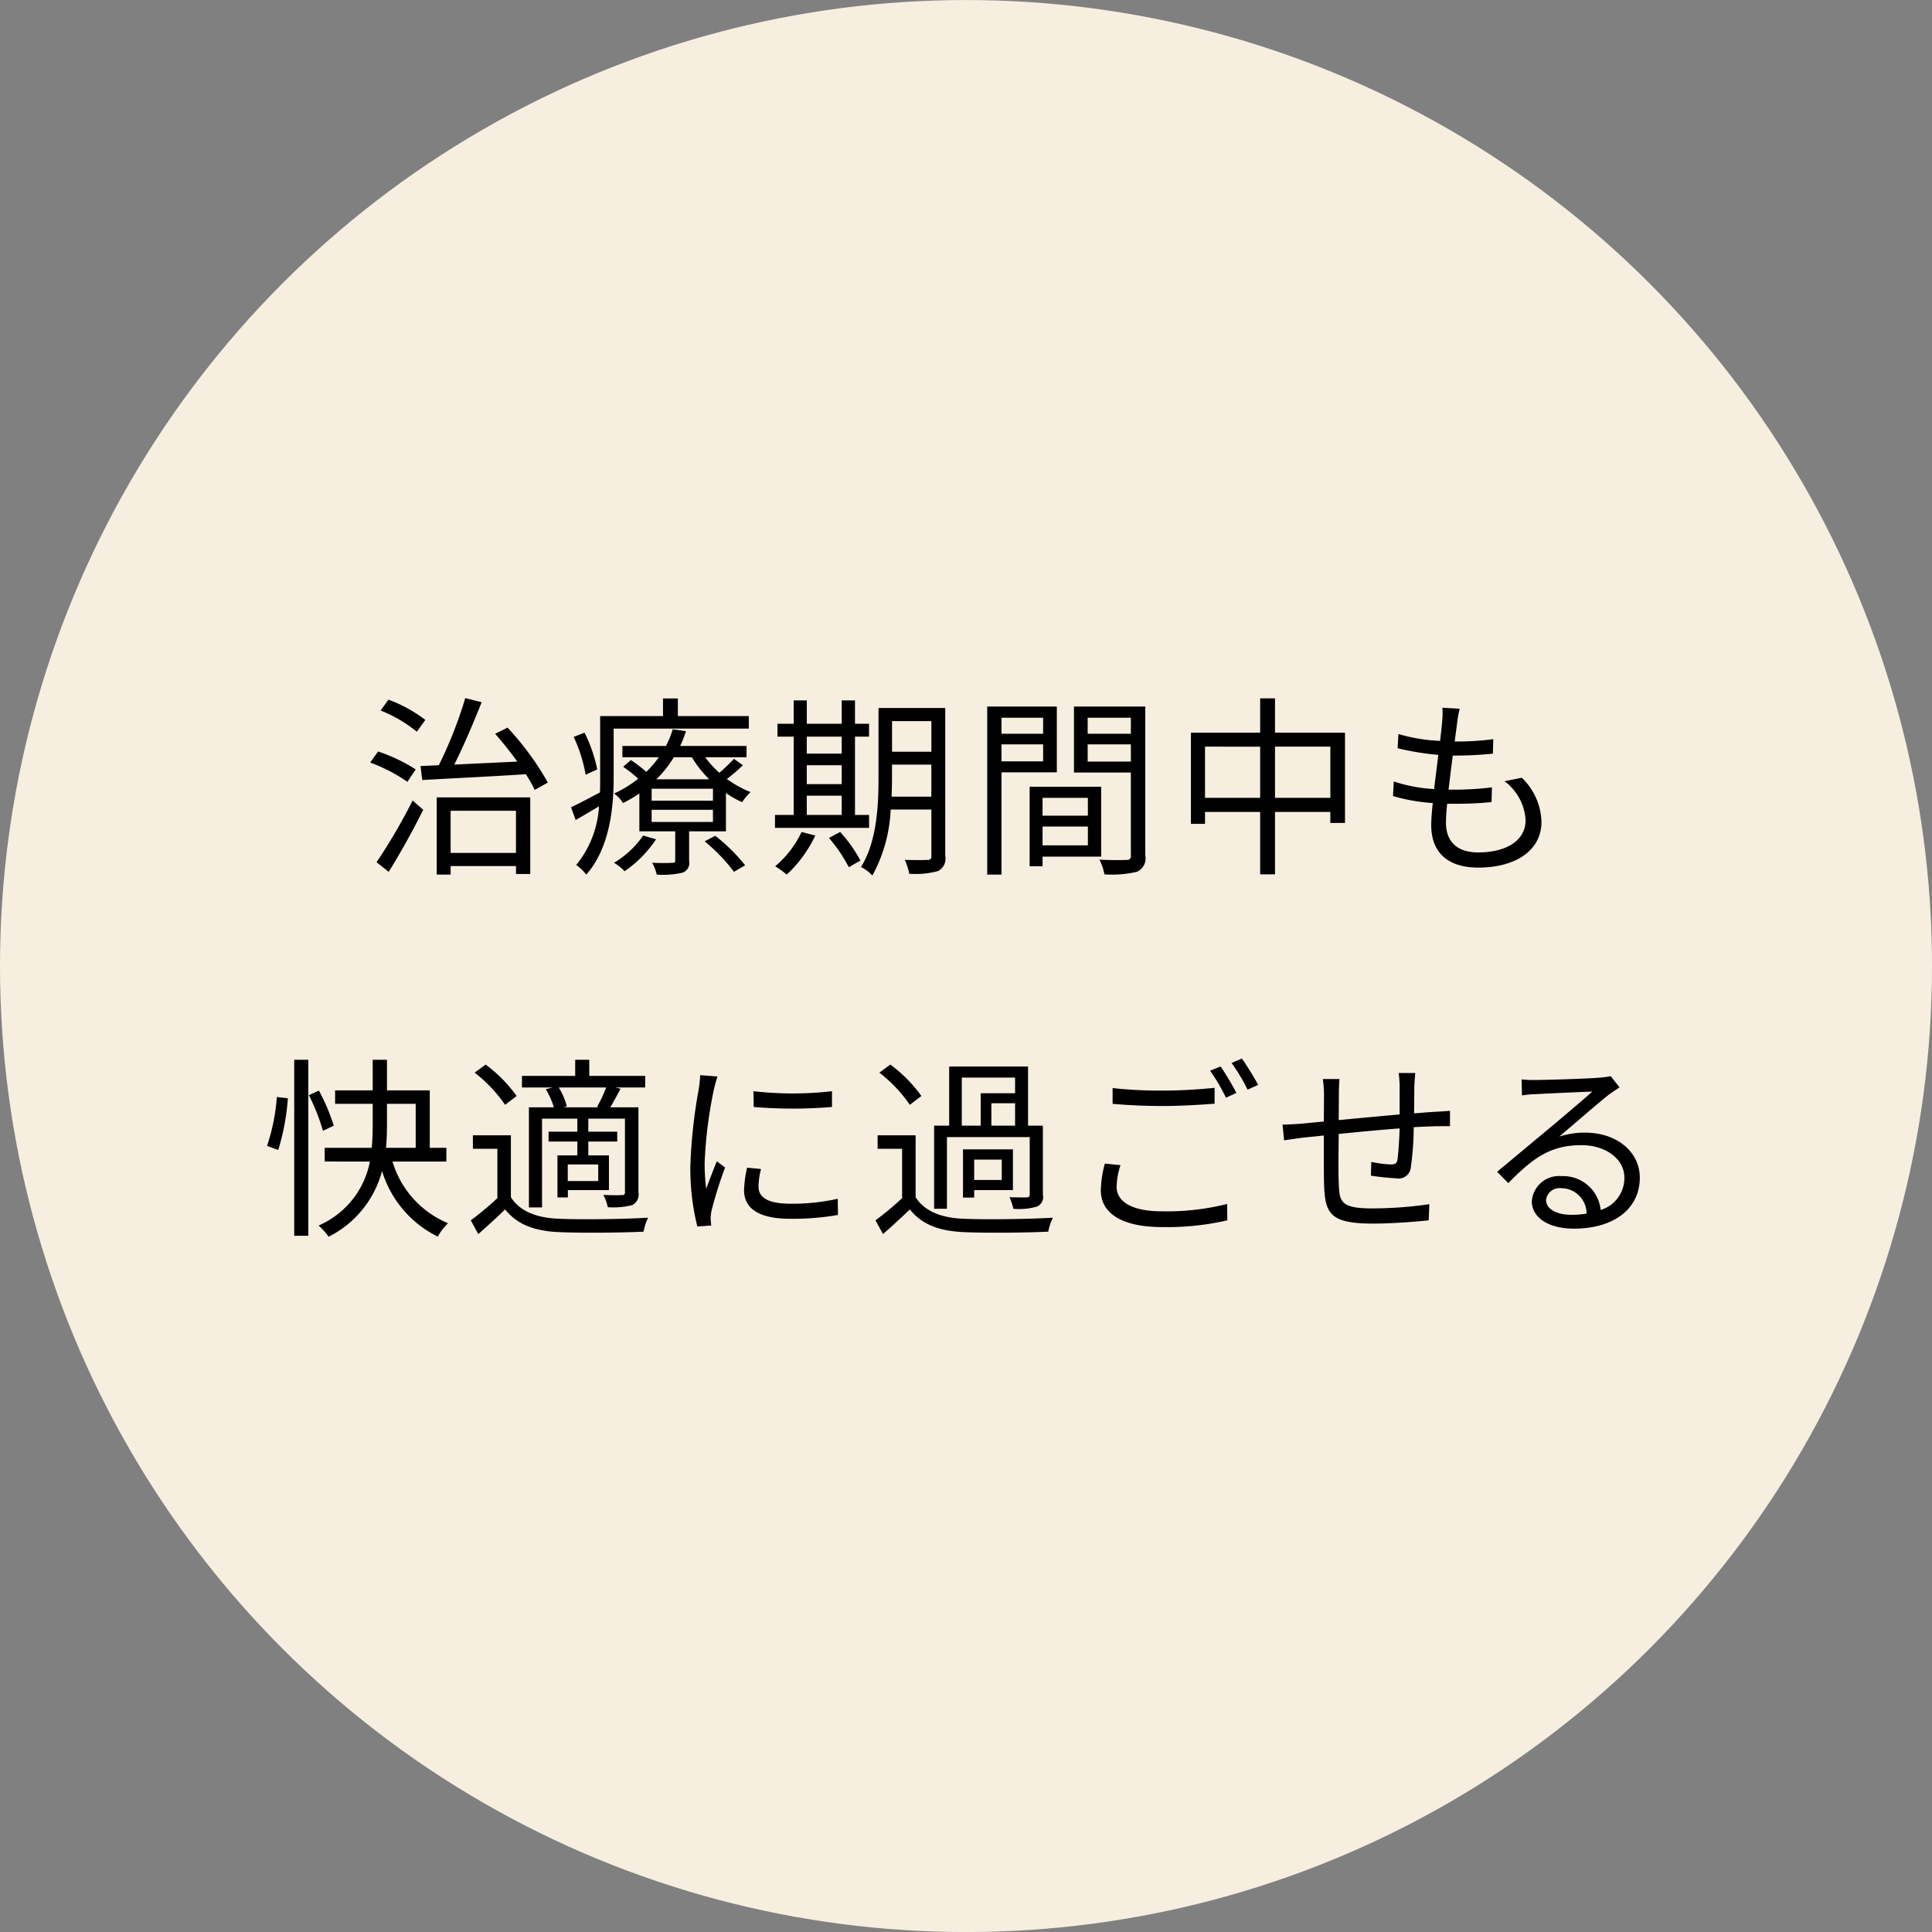
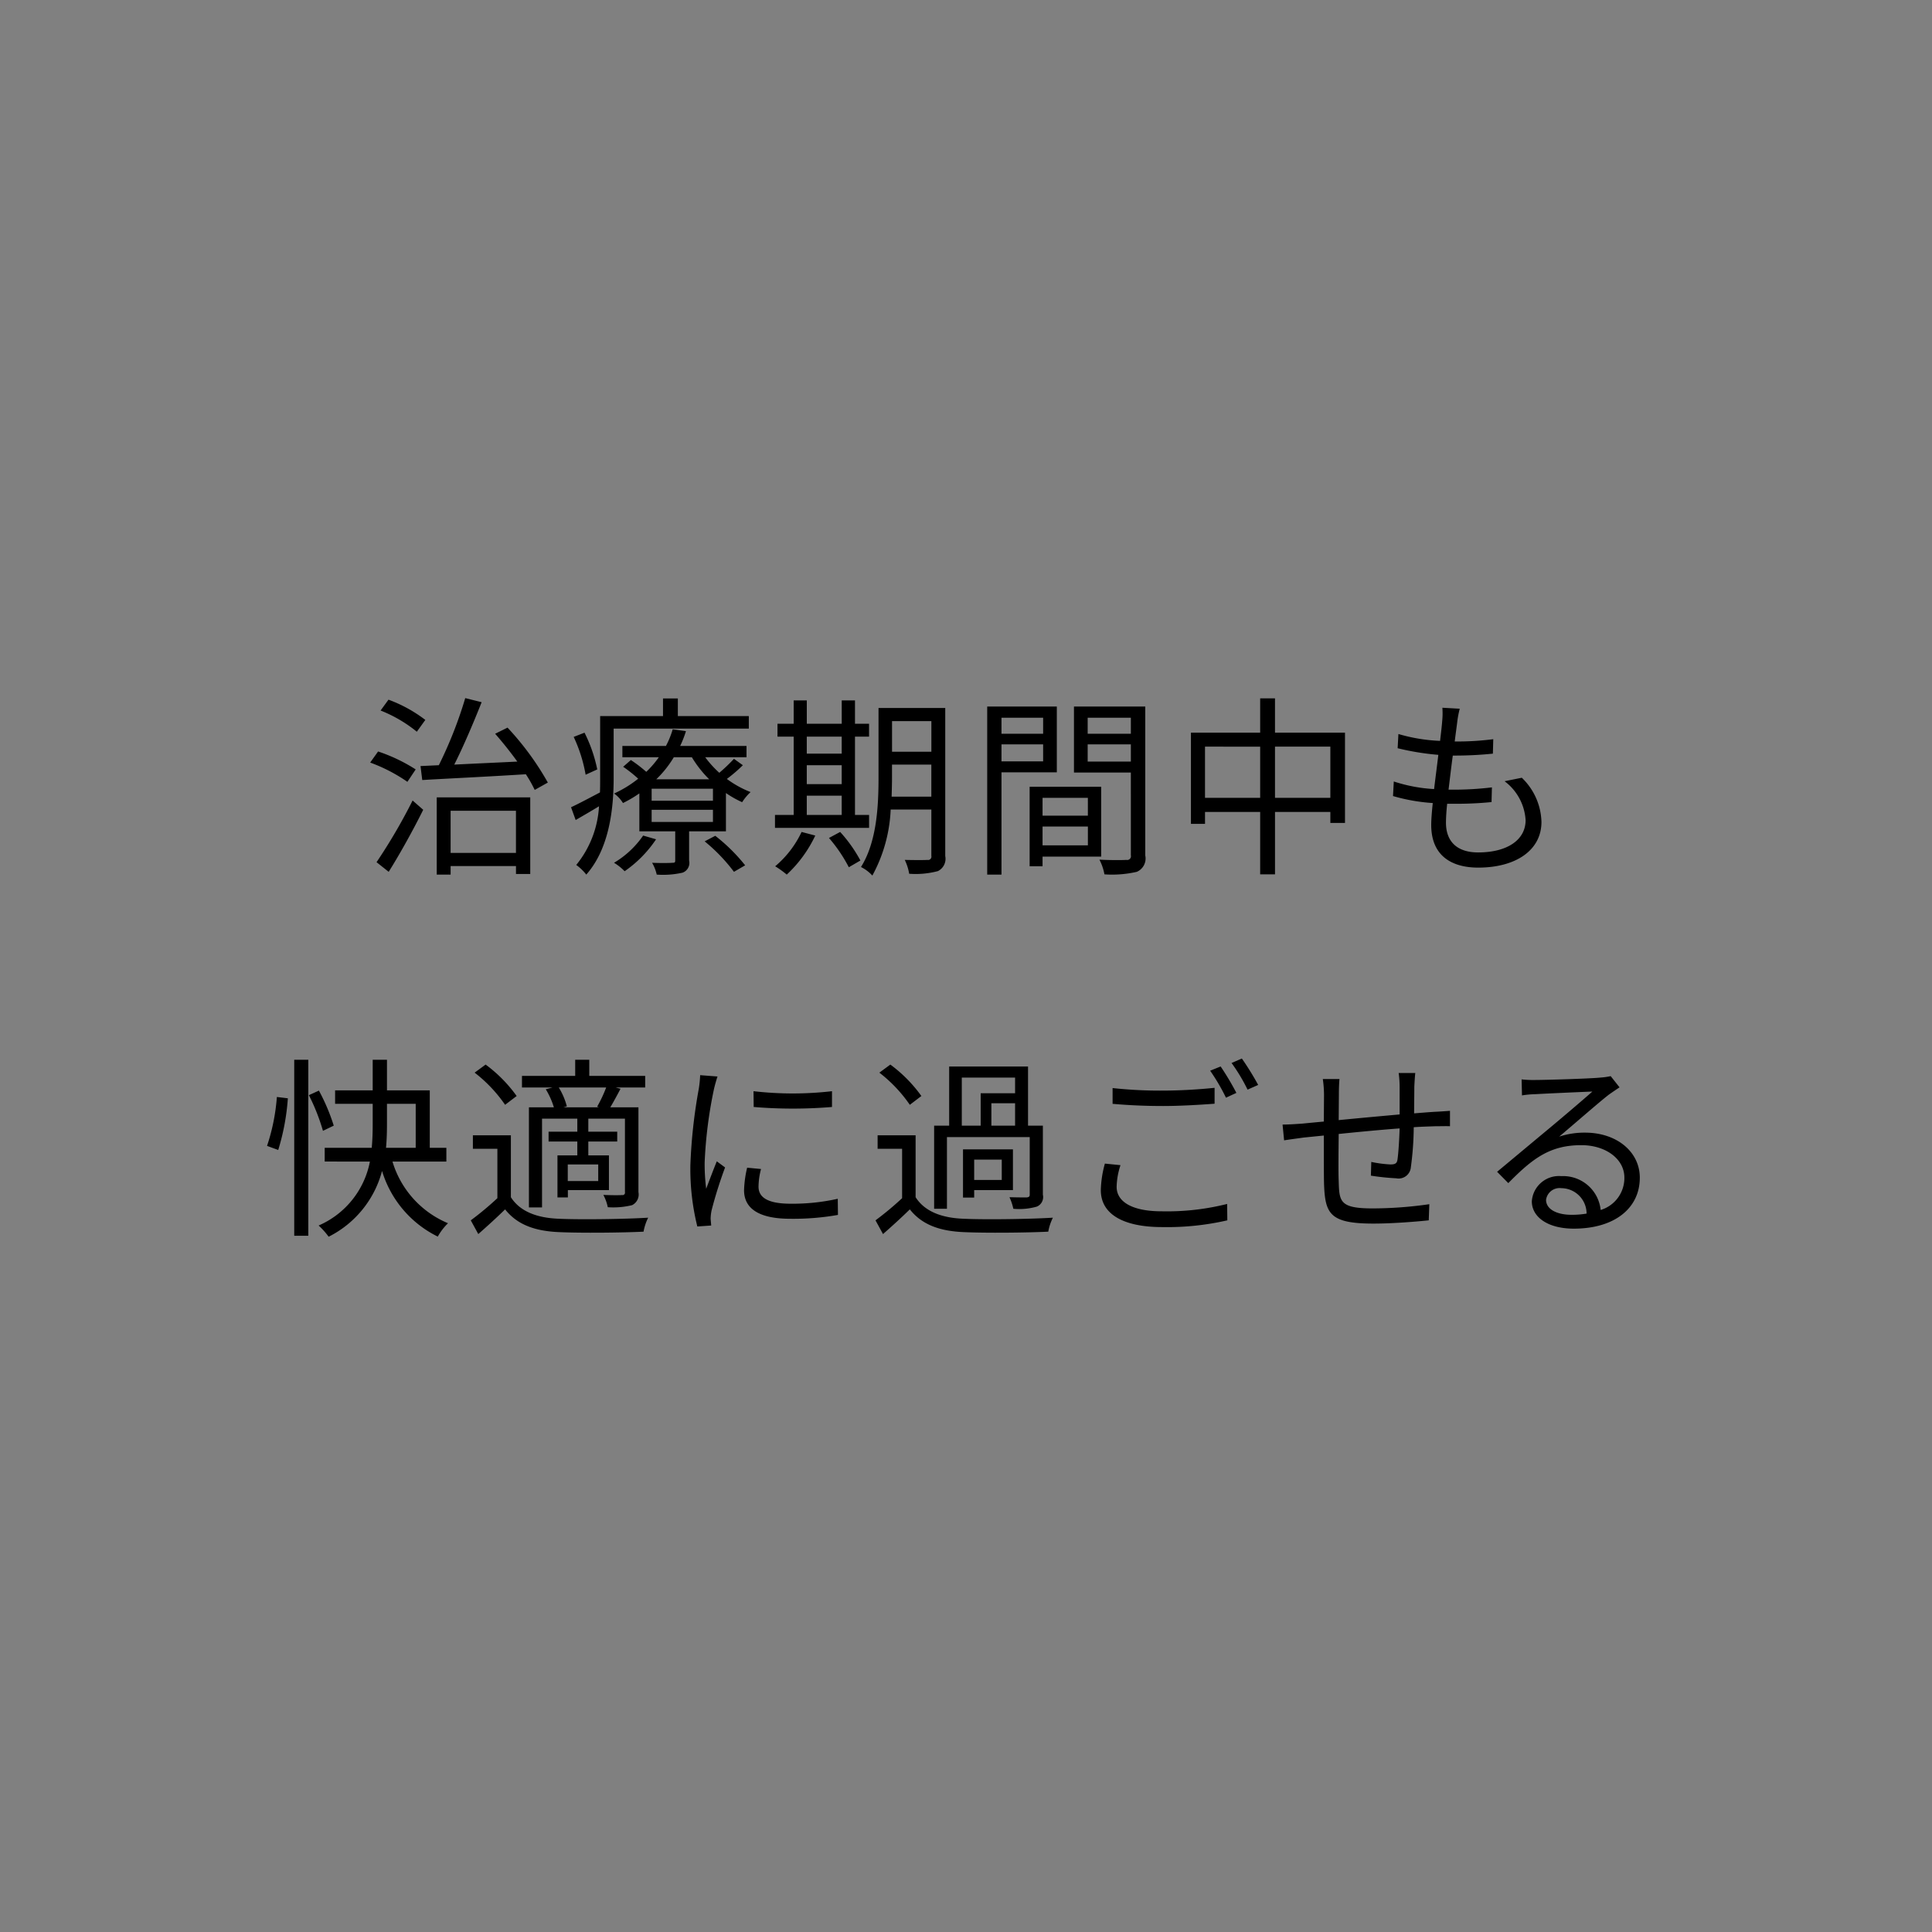
<svg xmlns="http://www.w3.org/2000/svg" id="point04.svg" width="160.375" height="160.38" viewBox="0 0 160.375 160.38">
  <rect x="0" y="0" width="160.375" height="160.38" fill="#808080" stroke="none" />
  <defs>
    <style>
      .cls-1 {
        fill: #f6efe0;
      }

      .cls-2 {
        fill-rule: evenodd;
      }
    </style>
  </defs>
-   <circle id="楕円形_519" data-name="楕円形 519" class="cls-1" cx="80.188" cy="80.19" r="80.188" />
  <path id="治療期間中も_快適に過ごせる" data-name="治療期間中も 快適に過ごせる" class="cls-2" d="M257.4,2780.76a11.62,11.62,0,0,0-3.057-1.68l-0.657.9a11.389,11.389,0,0,1,3.009,1.76Zm-0.8,4.11a13.882,13.882,0,0,0-3.121-1.49l-0.656.92a13.6,13.6,0,0,1,3.089,1.6Zm-2.241,8.5c0.929-1.48,2.033-3.47,2.866-5.15l-0.881-.77a46.5,46.5,0,0,1-2.993,5.12Zm10.565-5.07v3.5H259.5v-3.5h5.426Zm-6.579,5.3H259.5v-0.71h5.426v0.66h1.184v-6.36h-7.763v6.41Zm4.85-11.69c0.608,0.69,1.265,1.51,1.841,2.31-1.825.09-3.65,0.17-5.234,0.25,0.768-1.52,1.616-3.52,2.273-5.18l-1.361-.34a34.925,34.925,0,0,1-2.193,5.57l-1.52.07,0.144,1.16c2.224-.13,5.458-0.28,8.6-0.48a11.052,11.052,0,0,1,.736,1.3l1.089-.61a23.535,23.535,0,0,0-3.346-4.56Zm8.477,2.96a12.161,12.161,0,0,0-1.057-3.05l-0.9.35a12.309,12.309,0,0,1,.992,3.14Zm12.581-3.39v-1.04h-5.891v-1.46h-1.232v1.46h-5.218v5.14c0,0.38,0,.78-0.016,1.2-0.929.49-1.777,0.94-2.4,1.23l0.384,1.06c0.624-.36,1.28-0.74,1.937-1.14a8.445,8.445,0,0,1-1.889,4.87,4.085,4.085,0,0,1,.832.8c1.953-2.2,2.273-5.59,2.273-8.02v-4.1h11.221Zm-8.772,8.88a7.715,7.715,0,0,1-2.417,2.26,4.284,4.284,0,0,1,.881.7,9.927,9.927,0,0,0,2.609-2.65Zm5.106,0.48a14.424,14.424,0,0,1,2.433,2.53l0.929-.54a14.676,14.676,0,0,0-2.481-2.45Zm-4.017-5.15a8.868,8.868,0,0,0,1.456-1.83h1.5a9.354,9.354,0,0,0,1.44,1.83h-4.4Zm4.706,1.78h-5.09v-1h5.09v1Zm0,1.76h-5.09v-1.01h5.09v1.01Zm1.744-5.24a14.847,14.847,0,0,1-1.216,1.16,8.686,8.686,0,0,1-1.169-1.29h3.426v-0.94h-5.507a8.586,8.586,0,0,0,.481-1.23l-1.1-.15a7.406,7.406,0,0,1-.56,1.38h-3.617v0.94h3.025a8.144,8.144,0,0,1-1.041,1.21,11.558,11.558,0,0,0-1.28-.98l-0.64.56a11.023,11.023,0,0,1,1.248.99,9.464,9.464,0,0,1-2,1.23,2.719,2.719,0,0,1,.737.79,9.931,9.931,0,0,0,1.36-.8v3.15h2.977v2.4c0,0.18-.032.21-0.256,0.21-0.208.02-.88,0.03-1.664,0a3.33,3.33,0,0,1,.384.98,7.312,7.312,0,0,0,2.145-.16,0.859,0.859,0,0,0,.544-1v-2.43h3.057v-3.18a8.352,8.352,0,0,0,1.345.76,4.276,4.276,0,0,1,.7-0.84,8.552,8.552,0,0,1-1.969-1.09,12.645,12.645,0,0,0,1.329-1.14Zm6.044,3.06h2.9v1.6h-2.9v-1.6Zm2.9-4.9v1.41h-2.9v-1.41h2.9Zm-2.9,2.37h2.9v1.57h-2.9v-1.57Zm5.17,4.13h-1.168v-6.5h1.168v-1.07h-1.168v-1.94h-1.1v1.94h-2.9v-1.94h-1.088v1.94h-1.345v1.07h1.345v6.5h-1.553v1.07h7.811v-1.07Zm-5.6,1.41a8.415,8.415,0,0,1-2.193,2.85,7.557,7.557,0,0,1,.96.69,10.576,10.576,0,0,0,2.369-3.24Zm2.273,0.5a12.492,12.492,0,0,1,1.648,2.43l0.961-.56a11.757,11.757,0,0,0-1.681-2.37Zm5.2-3.43c0.016-.54.032-1.09,0.032-1.58v-1.08h3.265v2.66h-3.3Zm3.3-6.27v2.54h-3.265v-2.54h3.265Zm1.153-1.09H295.02v5.78c0,2.28-.128,5.31-1.456,7.42a3.257,3.257,0,0,1,.944.71,12.54,12.54,0,0,0,1.521-5.48h3.377v3.85a0.278,0.278,0,0,1-.336.33c-0.224.02-1.024,0.02-1.873,0a4.218,4.218,0,0,1,.368,1.15,7.179,7.179,0,0,0,2.385-.22,1.141,1.141,0,0,0,.609-1.25v-12.29Zm8.124,0.81v1.33h-3.457v-1.33h3.457Zm-3.457,3.62v-1.41h3.457v1.41h-3.457Zm4.594,0.91v-5.46h-5.779v13.95h1.185v-8.49h4.594Zm2.577,2.12v1.48h-3.762v-1.48H312.4Zm-3.762,3.94v-1.56H312.4v1.56h-3.762Zm4.866,0.94v-5.8h-5.938v6.6h1.072v-0.8H313.5Zm-1.12-7.89v-1.43h3.585v1.43h-3.585Zm3.585-3.64v1.33h-3.585v-1.33h3.585Zm1.2-.93h-5.923v5.48h4.722V2792a0.312,0.312,0,0,1-.368.38c-0.288.02-1.265,0.03-2.241-.02a4.363,4.363,0,0,1,.416,1.22,9.162,9.162,0,0,0,2.689-.21,1.207,1.207,0,0,0,.7-1.36v-12.36Zm10.765,7.58v-4.25h4.594v4.25h-4.594Zm-5.81,0v-4.25H326.7v4.25h-4.578Zm5.81-5.41v-2.85H326.7v2.85h-5.747v7.57h1.169v-0.99H326.7v5.18h1.232v-5.18h4.594v0.91h1.216v-7.49h-5.81Zm19.057,4.03a4.362,4.362,0,0,1,1.745,3.23c0,1.65-1.537,2.68-3.938,2.68-1.809,0-2.673-.96-2.673-2.47,0-.38.032-0.94,0.1-1.57H342.8a29.153,29.153,0,0,0,3.106-.14l0.032-1.22a26.4,26.4,0,0,1-3.3.19h-0.3c0.112-.91.224-1.9,0.352-2.83H342.8a30.651,30.651,0,0,0,3.218-.16l0.032-1.2a23.448,23.448,0,0,1-3.2.19c0.08-.65.16-1.21,0.208-1.61a8.485,8.485,0,0,1,.208-1.11l-1.44-.08a6.4,6.4,0,0,1-.016,1.11c-0.032.43-.1,1-0.176,1.64a14.268,14.268,0,0,1-3.458-.57l-0.064,1.18a21.584,21.584,0,0,0,3.378.55c-0.112.93-.24,1.92-0.352,2.84a12.945,12.945,0,0,1-3.346-.63l-0.064,1.21a15.238,15.238,0,0,0,3.3.58c-0.081.75-.128,1.39-0.128,1.82,0,2.6,1.744,3.54,3.9,3.54,3.121,0,5.25-1.44,5.25-3.79a5.261,5.261,0,0,0-1.632-3.67Zm-101.8,30.61a18.922,18.922,0,0,0,.8-4.29l-0.912-.11a16.6,16.6,0,0,1-.816,4.06Zm1.329,7.12h1.168v-14.61h-1.168v14.61Zm3.281-9.14a16.371,16.371,0,0,0-1.233-2.91l-0.832.38a16.78,16.78,0,0,1,1.169,2.96Zm4.418-1.81h2.385v3.65h-2.465c0.064-.69.08-1.36,0.08-2v-1.65Zm4.93,4.79v-1.14h-1.377v-4.77h-3.553v-2.54h-1.185v2.54h-3.121v1.12h3.121v1.65c0,0.64-.016,1.31-0.08,2h-3.905v1.14H252.8a7.275,7.275,0,0,1-4.258,5.31,6.134,6.134,0,0,1,.833.93,8.546,8.546,0,0,0,4.433-5.46,8.95,8.95,0,0,0,4.626,5.45,4.776,4.776,0,0,1,.849-1.11,8.037,8.037,0,0,1-4.61-5.12h4.482Zm12.686-4.5H268.86l0.288-.08a5.682,5.682,0,0,0-.672-1.57h3.937a11.343,11.343,0,0,1-.752,1.6Zm-0.08,6.12h-2.529v-1.38h2.529v1.38Zm-4.354-7.62a6.475,6.475,0,0,1,.672,1.5H266v8.31h1.088v-7.37h2.929v1.08h-2.385v0.82h2.385v1.15h-1.648v3.49h0.864v-0.61h3.409v-2.88h-1.712v-1.15h2.4v-0.82h-2.4v-1.08h3.041v6.1a0.2,0.2,0,0,1-.24.24c-0.208.02-.833,0.02-1.553-0.01a3.737,3.737,0,0,1,.368,1.02,6.5,6.5,0,0,0,2.017-.17,0.985,0.985,0,0,0,.528-1.08v-7.04h-2.337c0.256-.43.561-0.99,0.849-1.54l-0.416-.11h2.464v-0.96h-4.641v-1.34h-1.169v1.34h-4.418v0.96h2.545Zm-2.417.56a11.7,11.7,0,0,0-2.577-2.61l-0.912.67a11.863,11.863,0,0,1,2.529,2.67Zm-0.48,3.26h-3.153v1.12h2.033v4.1a25.741,25.741,0,0,1-2.209,1.84l0.624,1.14c0.784-.69,1.521-1.36,2.225-2.05,0.992,1.25,2.433,1.81,4.53,1.89,1.792,0.08,5.17.05,6.963-.04a4.264,4.264,0,0,1,.384-1.16c-1.921.12-5.6,0.17-7.363,0.09-1.873-.06-3.282-0.61-4.034-1.79v-5.14Zm15.712-4.99a9.646,9.646,0,0,1-.112,1.12,43.956,43.956,0,0,0-.7,6.35,19.774,19.774,0,0,0,.577,5.09l1.152-.08-0.048-.56a3.933,3.933,0,0,1,.08-0.7,35.416,35.416,0,0,1,1.12-3.56l-0.688-.51c-0.256.63-.608,1.55-0.88,2.28a16.6,16.6,0,0,1-.128-2.18,36.533,36.533,0,0,1,.768-6.07c0.064-.29.208-0.8,0.3-1.07Zm3.9,7.68a9.2,9.2,0,0,0-.256,1.87c0,1.49,1.185,2.37,3.842,2.37a21.24,21.24,0,0,0,3.953-.32l-0.016-1.34a17.125,17.125,0,0,1-3.921.41c-2.177,0-2.657-.7-2.657-1.42a5.95,5.95,0,0,1,.208-1.46Zm0.544-5.04a39.175,39.175,0,0,0,6.5,0v-1.31a28.383,28.383,0,0,1-6.515,0Zm17.265-2.44h4.433v1.3H303.5v2.69h-1.568v-3.99Zm2.465,3.99v-1.86h1.968v1.86H304.4Zm-3.7.95h6.883v4.78c0,0.15-.064.21-0.256,0.23-0.16,0-.753,0-1.425-0.02a4.51,4.51,0,0,1,.32.96,5.318,5.318,0,0,0,1.953-.18,0.86,0.86,0,0,0,.5-0.99v-5.73h-1.232v-4.91h-6.547v4.91h-1.248v6.9H300.7v-5.95Zm4.562,3.56h-2.289v-1.69h2.289v1.69Zm0.928-2.54h-4.145v4h0.928v-0.62h3.217v-3.38Zm-7.6-4.43a11.7,11.7,0,0,0-2.577-2.61l-0.912.67a11.863,11.863,0,0,1,2.529,2.67Zm-0.48,3.26h-3.153v1.12h2.033v4.1a25.741,25.741,0,0,1-2.209,1.84l0.624,1.14c0.784-.69,1.521-1.36,2.225-2.05,0.992,1.25,2.433,1.81,4.53,1.89,1.792,0.08,5.17.05,6.962-.04a4.335,4.335,0,0,1,.385-1.16c-1.921.12-5.6,0.17-7.363,0.09-1.873-.06-3.282-0.61-4.034-1.79v-5.14Zm25.315-5.71-0.864.35a16.583,16.583,0,0,1,1.313,2.24l0.864-.4A22.448,22.448,0,0,0,323.421,2809.53Zm1.761-.66-0.848.37a14.711,14.711,0,0,1,1.328,2.21l0.881-.39A23.308,23.308,0,0,0,325.182,2808.87Zm-10.724,3.76c1.264,0.11,2.609.18,4.194,0.18,1.472,0,3.2-.11,4.273-0.19v-1.32c-1.136.12-2.753,0.23-4.273,0.23a36.221,36.221,0,0,1-4.194-.21v1.31Zm-0.64,4.96a8.926,8.926,0,0,0-.337,2.21c0,1.99,1.873,3.06,5.09,3.06a22.329,22.329,0,0,0,5.411-.56l-0.016-1.36a20.517,20.517,0,0,1-5.426.61c-2.53,0-3.746-.83-3.746-2.03a6.093,6.093,0,0,1,.32-1.8Zm24.387-7.52a8.777,8.777,0,0,1,.08,1.19v2.25c-1.681.15-3.522,0.32-5.058,0.47l0.016-2.13c0-.5.016-0.93,0.048-1.28H331.9a9.3,9.3,0,0,1,.1,1.33l-0.016,2.2c-0.752.07-1.376,0.13-1.777,0.17-0.576.04-1.168,0.08-1.648,0.08l0.128,1.31c0.432-.07,1.12-0.16,1.616-0.23l1.681-.17c0,1.58,0,3.25.016,3.93,0.08,2.54.432,3.38,4.1,3.38,1.6,0,3.537-.16,4.594-0.27l0.048-1.34a33.312,33.312,0,0,1-4.706.35c-2.753,0-2.769-.58-2.817-2.29-0.032-.61-0.016-2.26,0-3.89,1.568-.16,3.425-0.34,5.058-0.46-0.032.99-.1,2.04-0.176,2.57-0.048.35-.208,0.42-0.593,0.42a9.844,9.844,0,0,1-1.584-.21l-0.032,1.14a19.778,19.778,0,0,0,2.1.22,1.019,1.019,0,0,0,1.216-.91,25.846,25.846,0,0,0,.24-3.33c0.688-.05,1.3-0.06,1.761-0.08,0.4,0,.992-0.02,1.248,0v-1.28c-0.384.03-.832,0.06-1.248,0.08-0.512.03-1.1,0.08-1.729,0.13,0-.71.016-1.49,0.016-2.21,0.016-.34.048-0.88,0.08-1.14h-1.36Zm14.335,11.77c-1.185,0-2.1-.45-2.1-1.24a1.13,1.13,0,0,1,1.264-.97,2.113,2.113,0,0,1,2.1,2.11A7.167,7.167,0,0,1,352.54,2821.84Zm3.265-11.51a6.025,6.025,0,0,1-.864.12c-0.833.09-4.594,0.2-5.411,0.2a8.639,8.639,0,0,1-1.12-.05l0.032,1.33a7.331,7.331,0,0,1,1.072-.1c0.817-.05,3.938-0.19,4.77-0.22-0.784.7-2.753,2.37-3.633,3.1-0.929.77-2.961,2.47-4.274,3.56l0.929,0.94c2.016-2.05,3.457-3.15,6.066-3.15,2,0,3.569,1.13,3.569,2.69a2.771,2.771,0,0,1-1.968,2.69,3.132,3.132,0,0,0-3.266-2.81,2.258,2.258,0,0,0-2.449,2.09c0,1.31,1.329,2.27,3.49,2.27,3.345,0,5.474-1.67,5.474-4.23,0-2.14-1.9-3.74-4.546-3.74a6.733,6.733,0,0,0-2.145.33c1.217-1.02,3.346-2.89,4.13-3.49,0.24-.17.592-0.41,0.88-0.6Z" transform="translate(-222.094 -2721)" />
</svg>